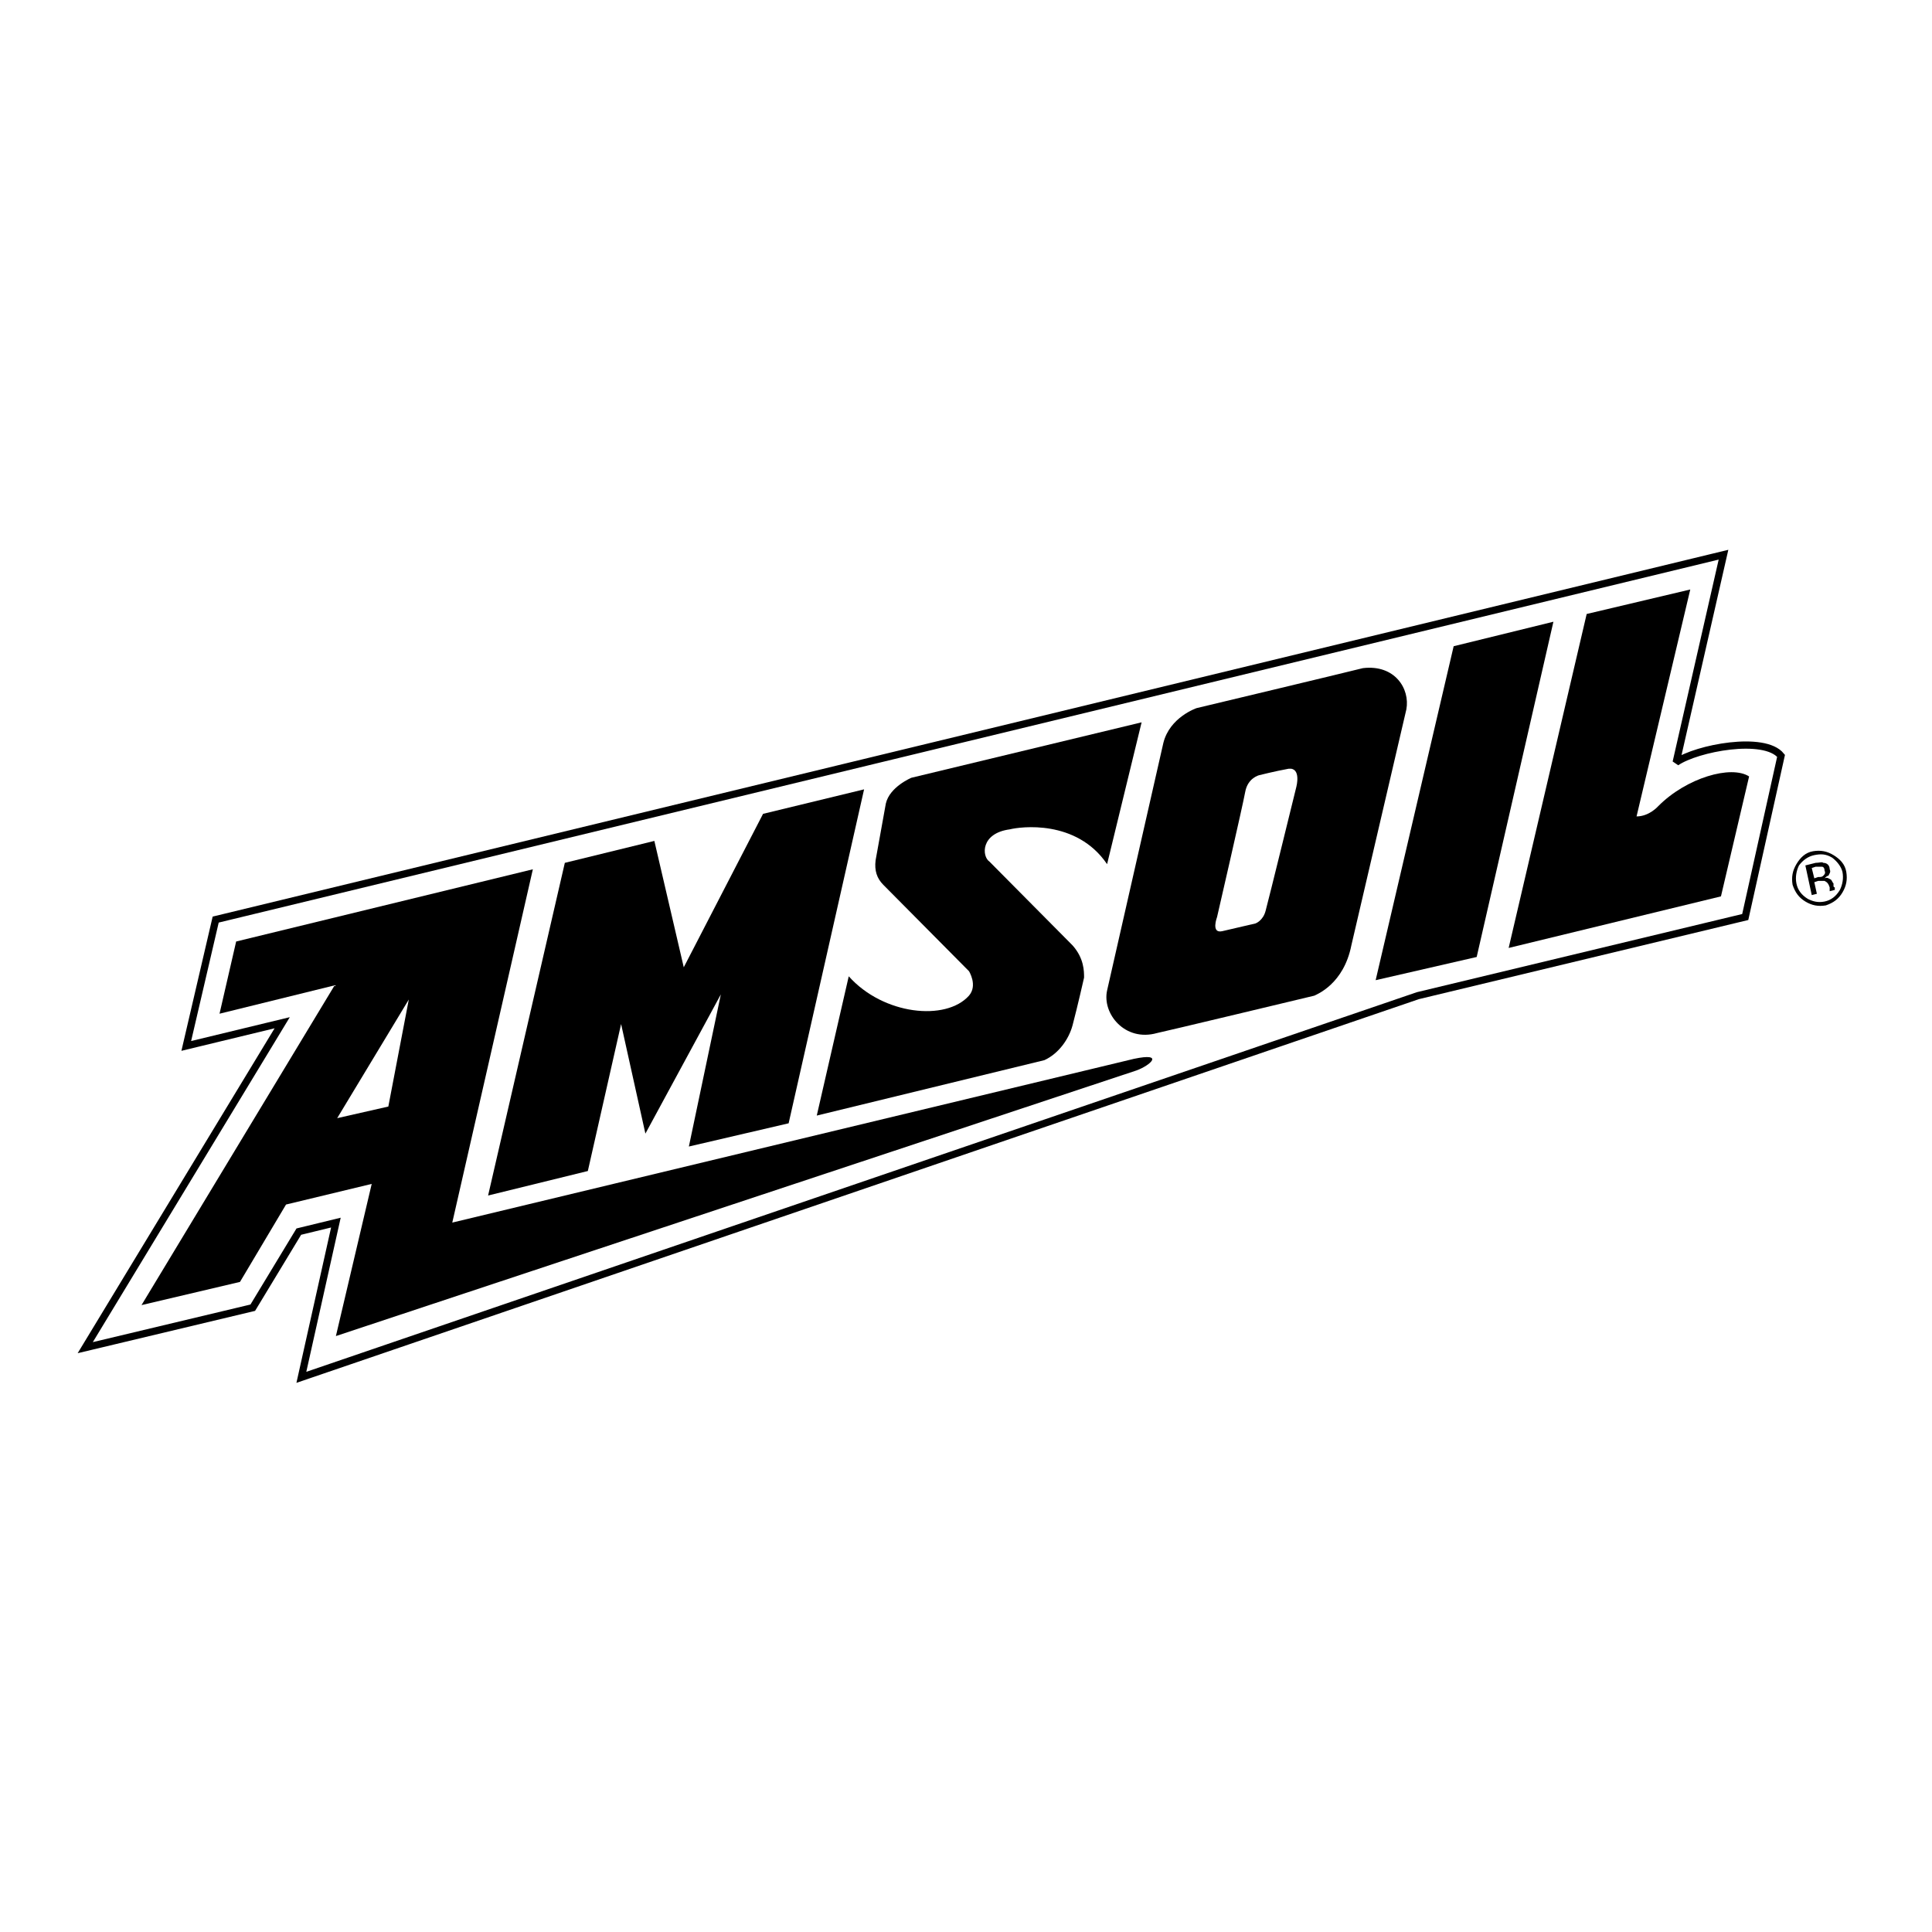
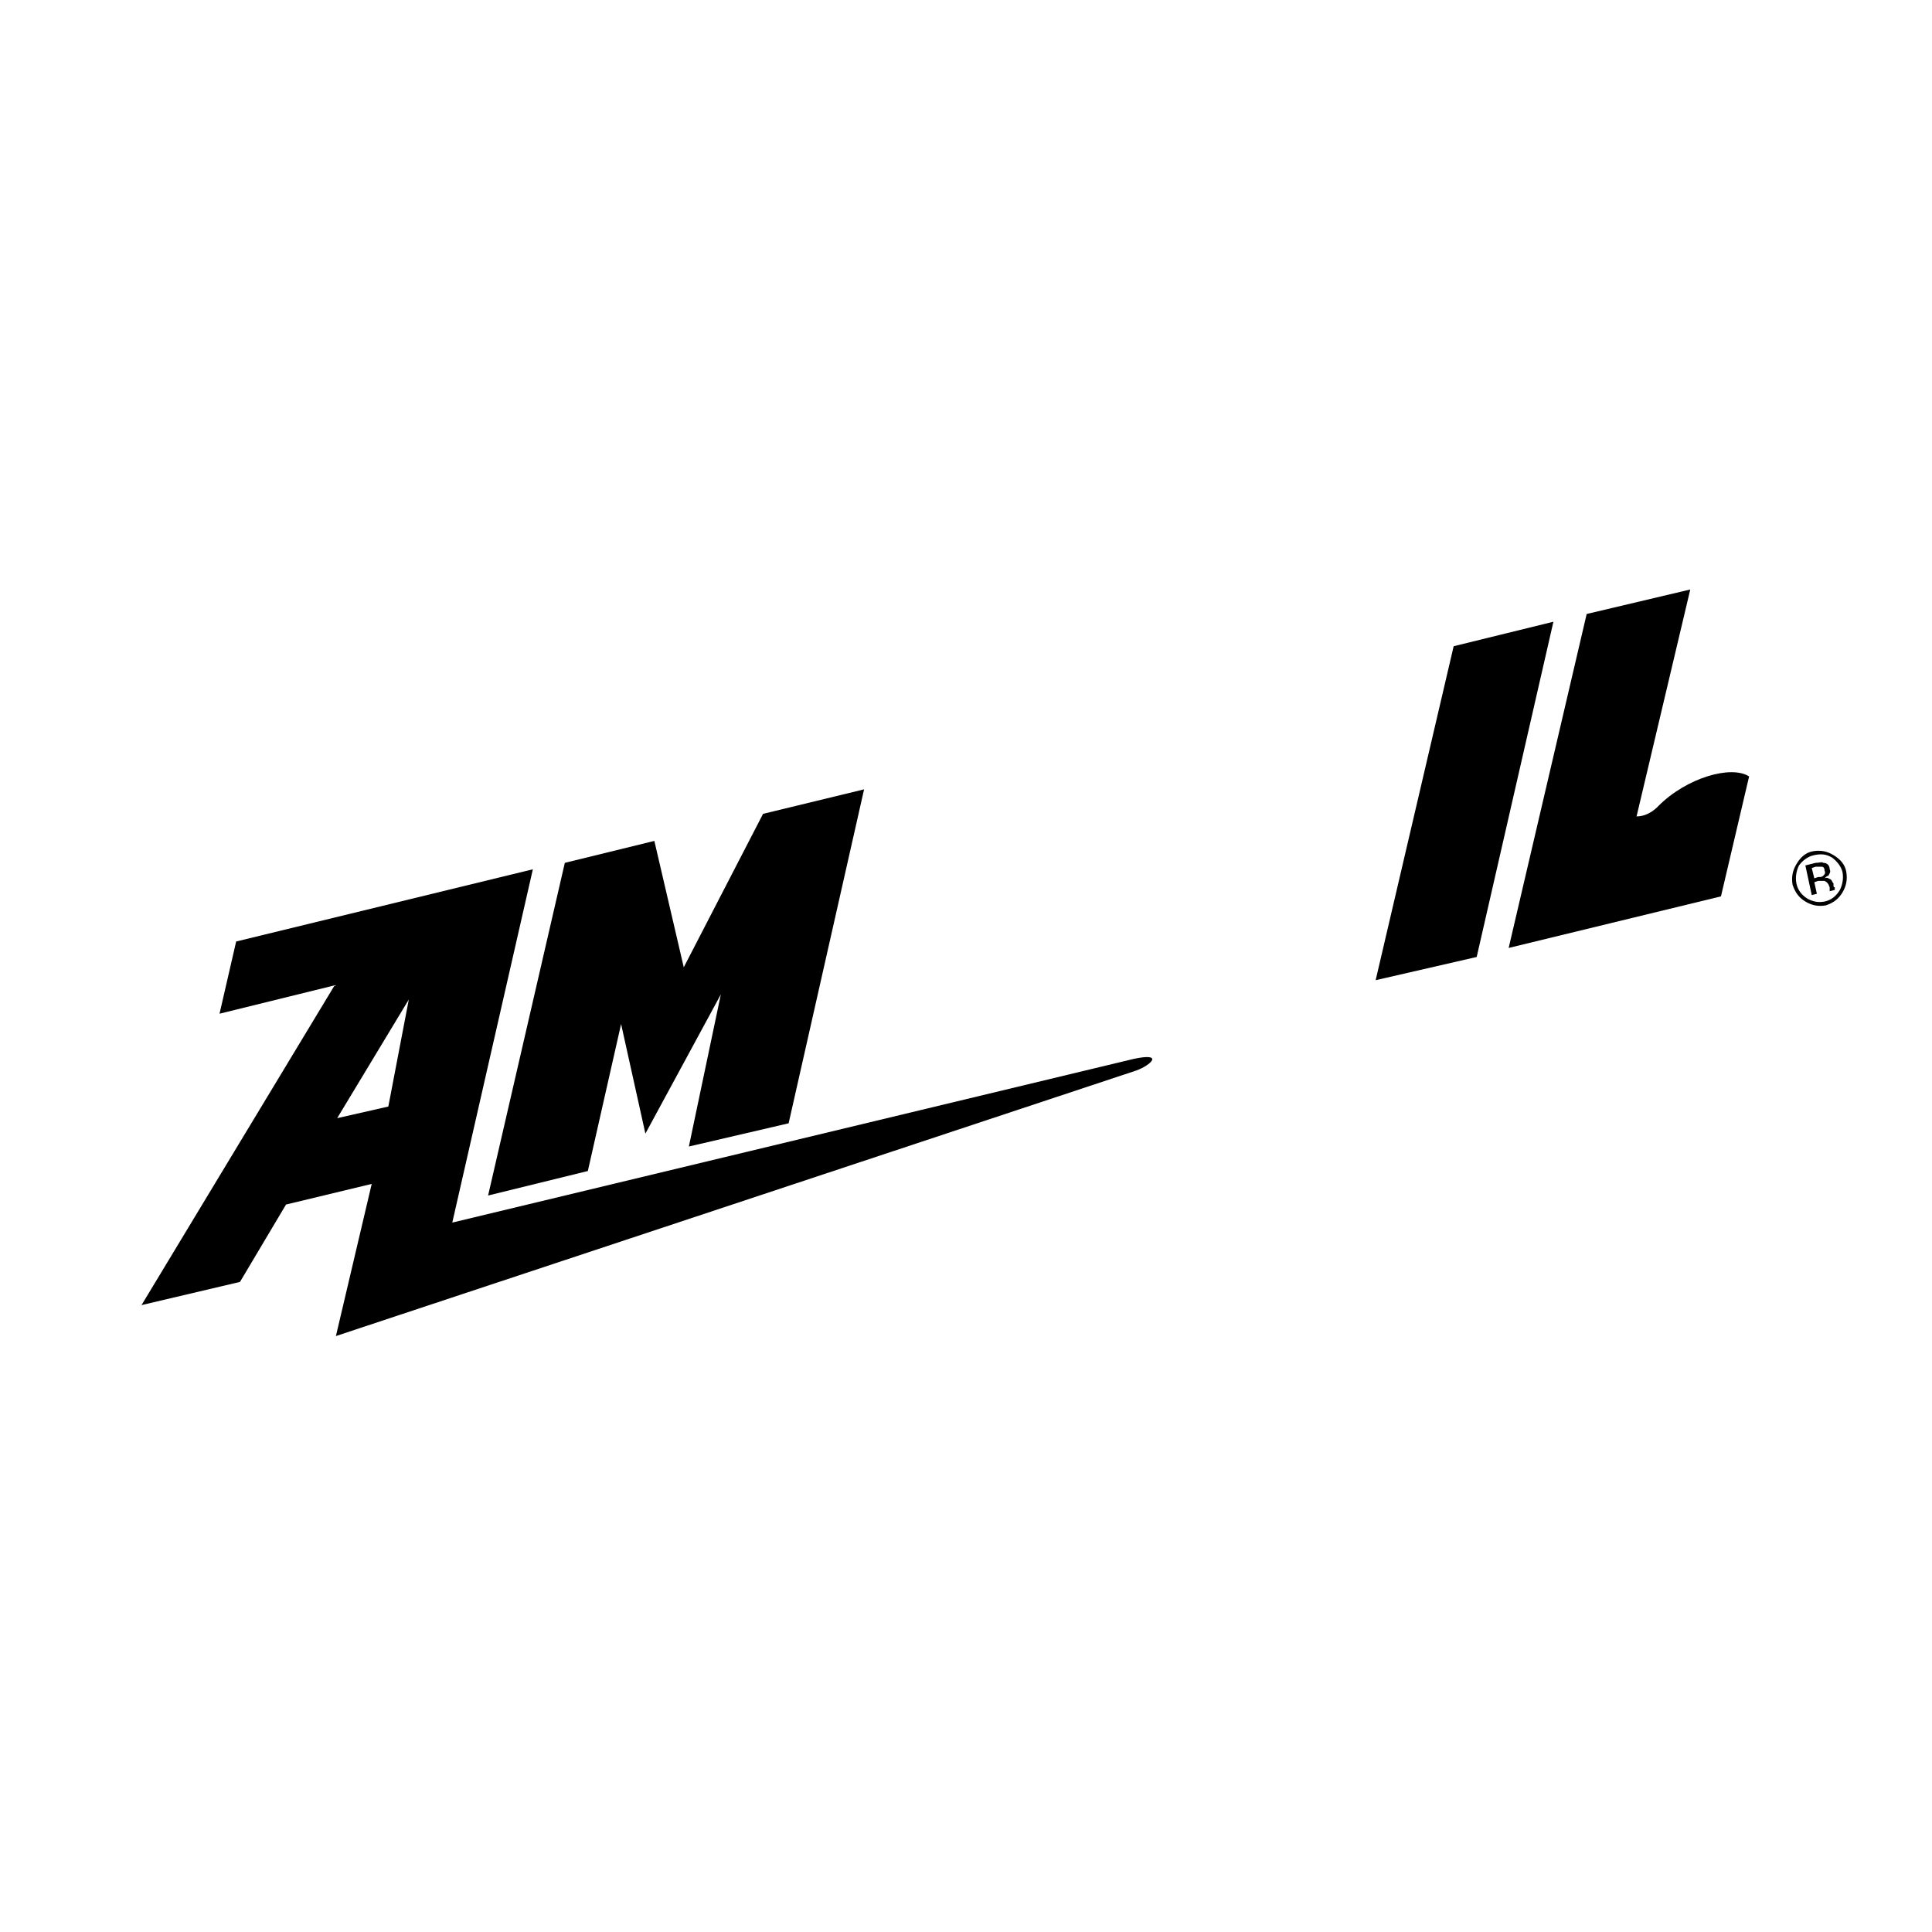
<svg xmlns="http://www.w3.org/2000/svg" version="1.0" id="Layer_1" x="0px" y="0px" width="192.756px" height="192.756px" viewBox="0 0 192.756 192.756" enable-background="new 0 0 192.756 192.756" xml:space="preserve">
  <g>
-     <polygon fill-rule="evenodd" clip-rule="evenodd" fill="#FFFFFF" points="0,0 192.756,0 192.756,192.756 0,192.756 0,0  " />
-     <path fill-rule="evenodd" clip-rule="evenodd" fill="#FFFFFF" stroke="#000000" stroke-width="0.722" stroke-miterlimit="2.613" d="   M21.519,91.747l-2.935,12.606l9.57-2.314l-19.65,32.418l16.715-3.988l4.593-7.59l3.7-0.9l-3.445,15.438l111.391-38.078   l32.665-7.848l3.573-16.081c-1.659-2.058-8.422-0.771-10.463,0.644l4.721-20.712L21.519,91.747L21.519,91.747z" />
-     <path fill-rule="evenodd" clip-rule="evenodd" d="M23.561,93.934l29.602-7.205l-8.039,35.249l68.009-16.338   c3.062-0.643,1.659,0.643,0.256,1.158l-79.876,26.5l3.573-15.18l-8.549,2.059l-4.593,7.719l-9.825,2.314l19.267-31.902   l-11.483,2.83L23.561,93.934L23.561,93.934z" />
+     <path fill-rule="evenodd" clip-rule="evenodd" d="M23.561,93.934l29.602-7.205l-8.039,35.249l68.009-16.338   c3.062-0.643,1.659,0.643,0.256,1.158l-79.876,26.5l3.573-15.18l-8.549,2.059l-4.593,7.719l-9.825,2.314l19.267-31.902   l-11.483,2.83L23.561,93.934z" />
    <polygon fill-rule="evenodd" clip-rule="evenodd" fill="#FFFFFF" points="33.641,111.559 40.786,99.723 38.744,110.4    33.641,111.559  " />
    <polygon fill-rule="evenodd" clip-rule="evenodd" points="48.697,119.277 56.353,86.086 65.285,83.899 68.219,96.506 76.13,81.198    86.21,78.754 78.682,112.072 68.729,114.389 71.919,99.209 64.391,113.102 61.967,102.168 58.649,116.832 48.697,119.277  " />
-     <path fill-rule="evenodd" clip-rule="evenodd" d="M81.489,111.301l3.19-13.895c3.445,3.859,9.697,4.504,11.994,1.932   c0.894-1.029,0-2.445,0-2.445s-7.911-7.976-8.549-8.619c-0.638-0.643-0.893-1.415-0.765-2.444c0,0,0.765-4.245,1.021-5.66   c0.383-1.672,2.552-2.573,2.552-2.573l22.967-5.531l-3.445,14.151c-3.062-4.503-8.676-3.731-9.697-3.474   c-2.935,0.386-2.807,2.702-2.041,3.216l8.294,8.362c1.148,1.287,1.148,2.573,1.148,3.215c0,0-0.639,2.83-1.148,4.76   c-0.383,1.416-1.404,2.83-2.808,3.475L81.489,111.301L81.489,111.301z" />
-     <path fill-rule="evenodd" clip-rule="evenodd" d="M119.386,70.649c0,0,14.546-3.473,16.587-3.988   c3.19-0.386,4.722,2.058,4.339,4.117l-5.487,23.542c-0.766,3.86-3.445,4.889-3.7,5.018c0,0-15.566,3.73-15.694,3.73   c-3.189,0.9-5.486-1.93-4.977-4.246l5.614-24.7C116.706,71.549,119.386,70.649,119.386,70.649L119.386,70.649z" />
    <path fill-rule="evenodd" clip-rule="evenodd" fill="#FFFFFF" d="M121.938,92.905c-1.148,0.257-0.511-1.415-0.511-1.415   s2.552-11.063,2.808-12.479c0.255-1.416,1.403-1.672,1.403-1.672s1.531-0.386,2.935-0.644c1.275-0.128,0.766,1.801,0.766,1.801   s-2.808,11.449-3.062,12.35c-0.255,1.029-1.021,1.287-1.021,1.287L121.938,92.905L121.938,92.905z" />
    <polygon fill-rule="evenodd" clip-rule="evenodd" points="137.249,97.793 145.032,64.474 154.984,62.03 147.329,95.478    137.249,97.793  " />
    <path fill-rule="evenodd" clip-rule="evenodd" d="M150.519,94.577l7.784-33.319l10.335-2.444l-5.359,22.641   c1.276,0,2.169-1.029,2.169-1.029c2.808-2.831,7.273-4.117,9.06-2.959L171.7,89.431L150.519,94.577L150.519,94.577z" />
    <path fill-rule="evenodd" clip-rule="evenodd" d="M182.801,85.572c0.511,0.386,0.894,0.901,1.021,1.415   c0.128,0.644,0,1.287-0.255,1.801c-0.383,0.643-0.894,1.029-1.531,1.158c-0.638,0.128-1.148,0-1.658-0.257   c-0.639-0.386-1.021-0.9-1.148-1.544c-0.128-0.643,0-1.286,0.255-1.801c0.383-0.515,0.894-0.9,1.531-1.029   C181.652,85.186,182.163,85.186,182.801,85.572L182.801,85.572z M182.928,85.314c-0.638-0.386-1.275-0.514-2.041-0.386   c-0.766,0.129-1.275,0.643-1.658,1.287c-0.383,0.643-0.511,1.286-0.383,2.058c0.255,0.772,0.638,1.287,1.275,1.672   c0.638,0.386,1.276,0.515,2.042,0.386c0.765-0.258,1.275-0.644,1.658-1.287c0.383-0.644,0.511-1.287,0.383-2.059   C184.077,86.215,183.566,85.701,182.928,85.314L182.928,85.314z M181.907,87.373c-0.127,0.129-0.255,0.129-0.51,0.129l-0.383,0.129   l-0.256-1.029l0.383-0.128c0.256,0,0.511,0,0.639,0c0.127,0,0.255,0.128,0.255,0.386C182.163,87.116,182.035,87.244,181.907,87.373   L181.907,87.373z M180.759,89.303l0.511-0.129l-0.255-1.158l0.383-0.128c0.383,0,0.51,0,0.638,0   c0.255,0.128,0.383,0.257,0.511,0.643v0.257l0,0c0,0,0,0,0,0.128l0,0l0.51-0.128l0,0c0-0.129,0-0.129,0-0.257   c-0.128,0-0.128-0.129-0.128-0.129v-0.257c-0.127-0.128-0.127-0.257-0.255-0.386c-0.255-0.128-0.383-0.257-0.638-0.128   c0.128-0.129,0.255-0.258,0.383-0.258c0.128-0.257,0.255-0.386,0.128-0.643c0-0.386-0.256-0.643-0.639-0.643   c-0.127-0.129-0.383,0-0.766,0l-1.021,0.257L180.759,89.303L180.759,89.303z" />
  </g>
</svg>